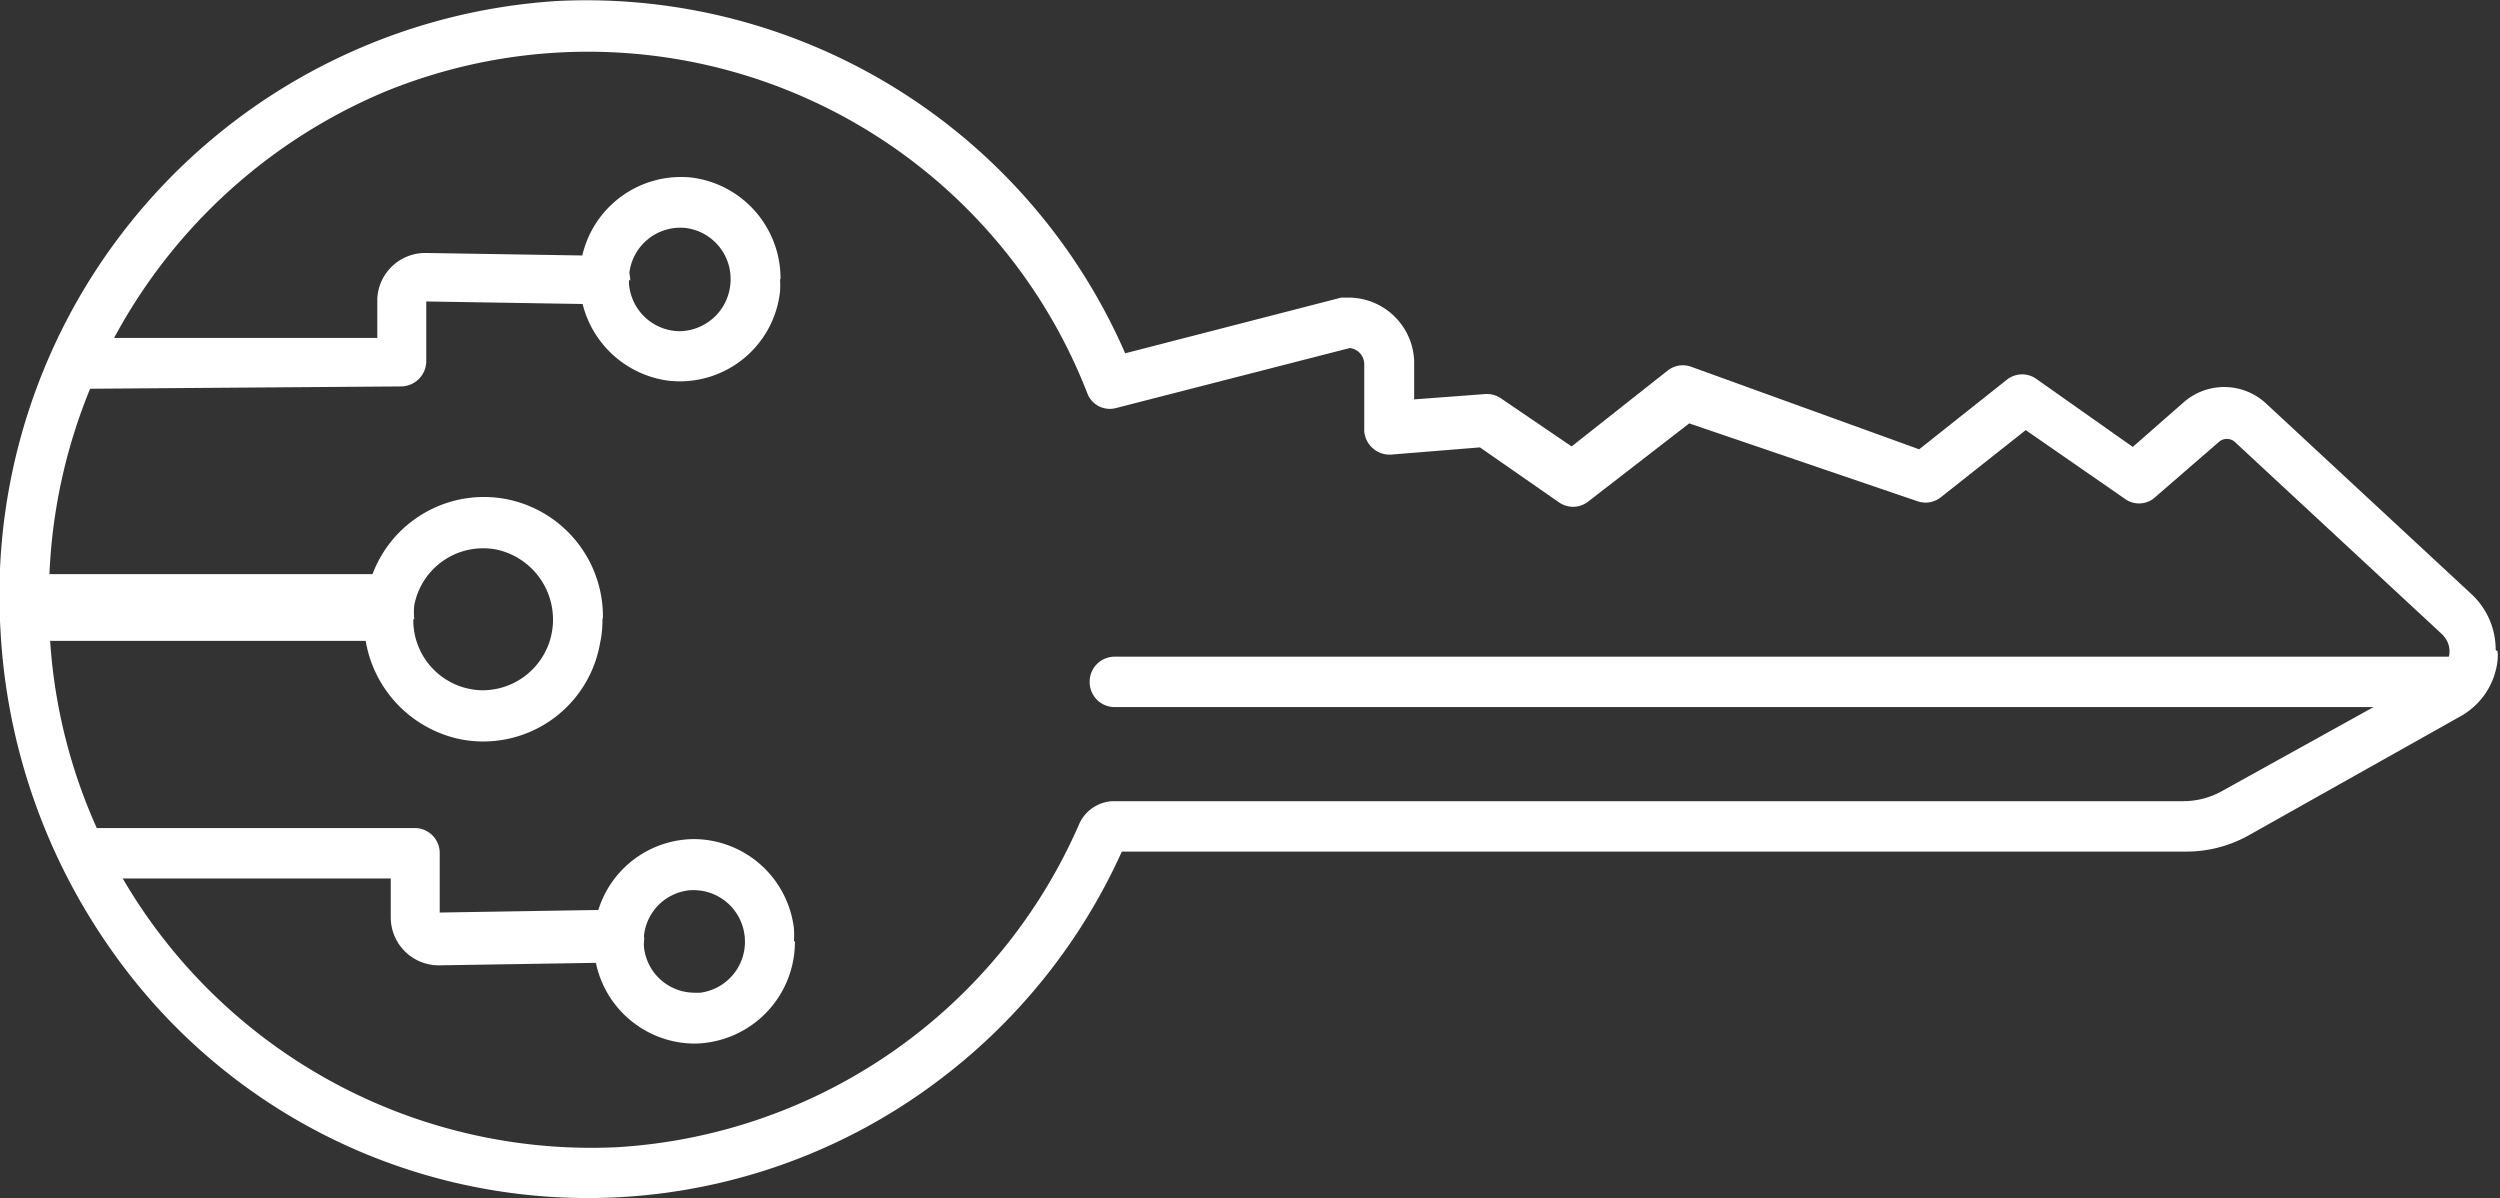
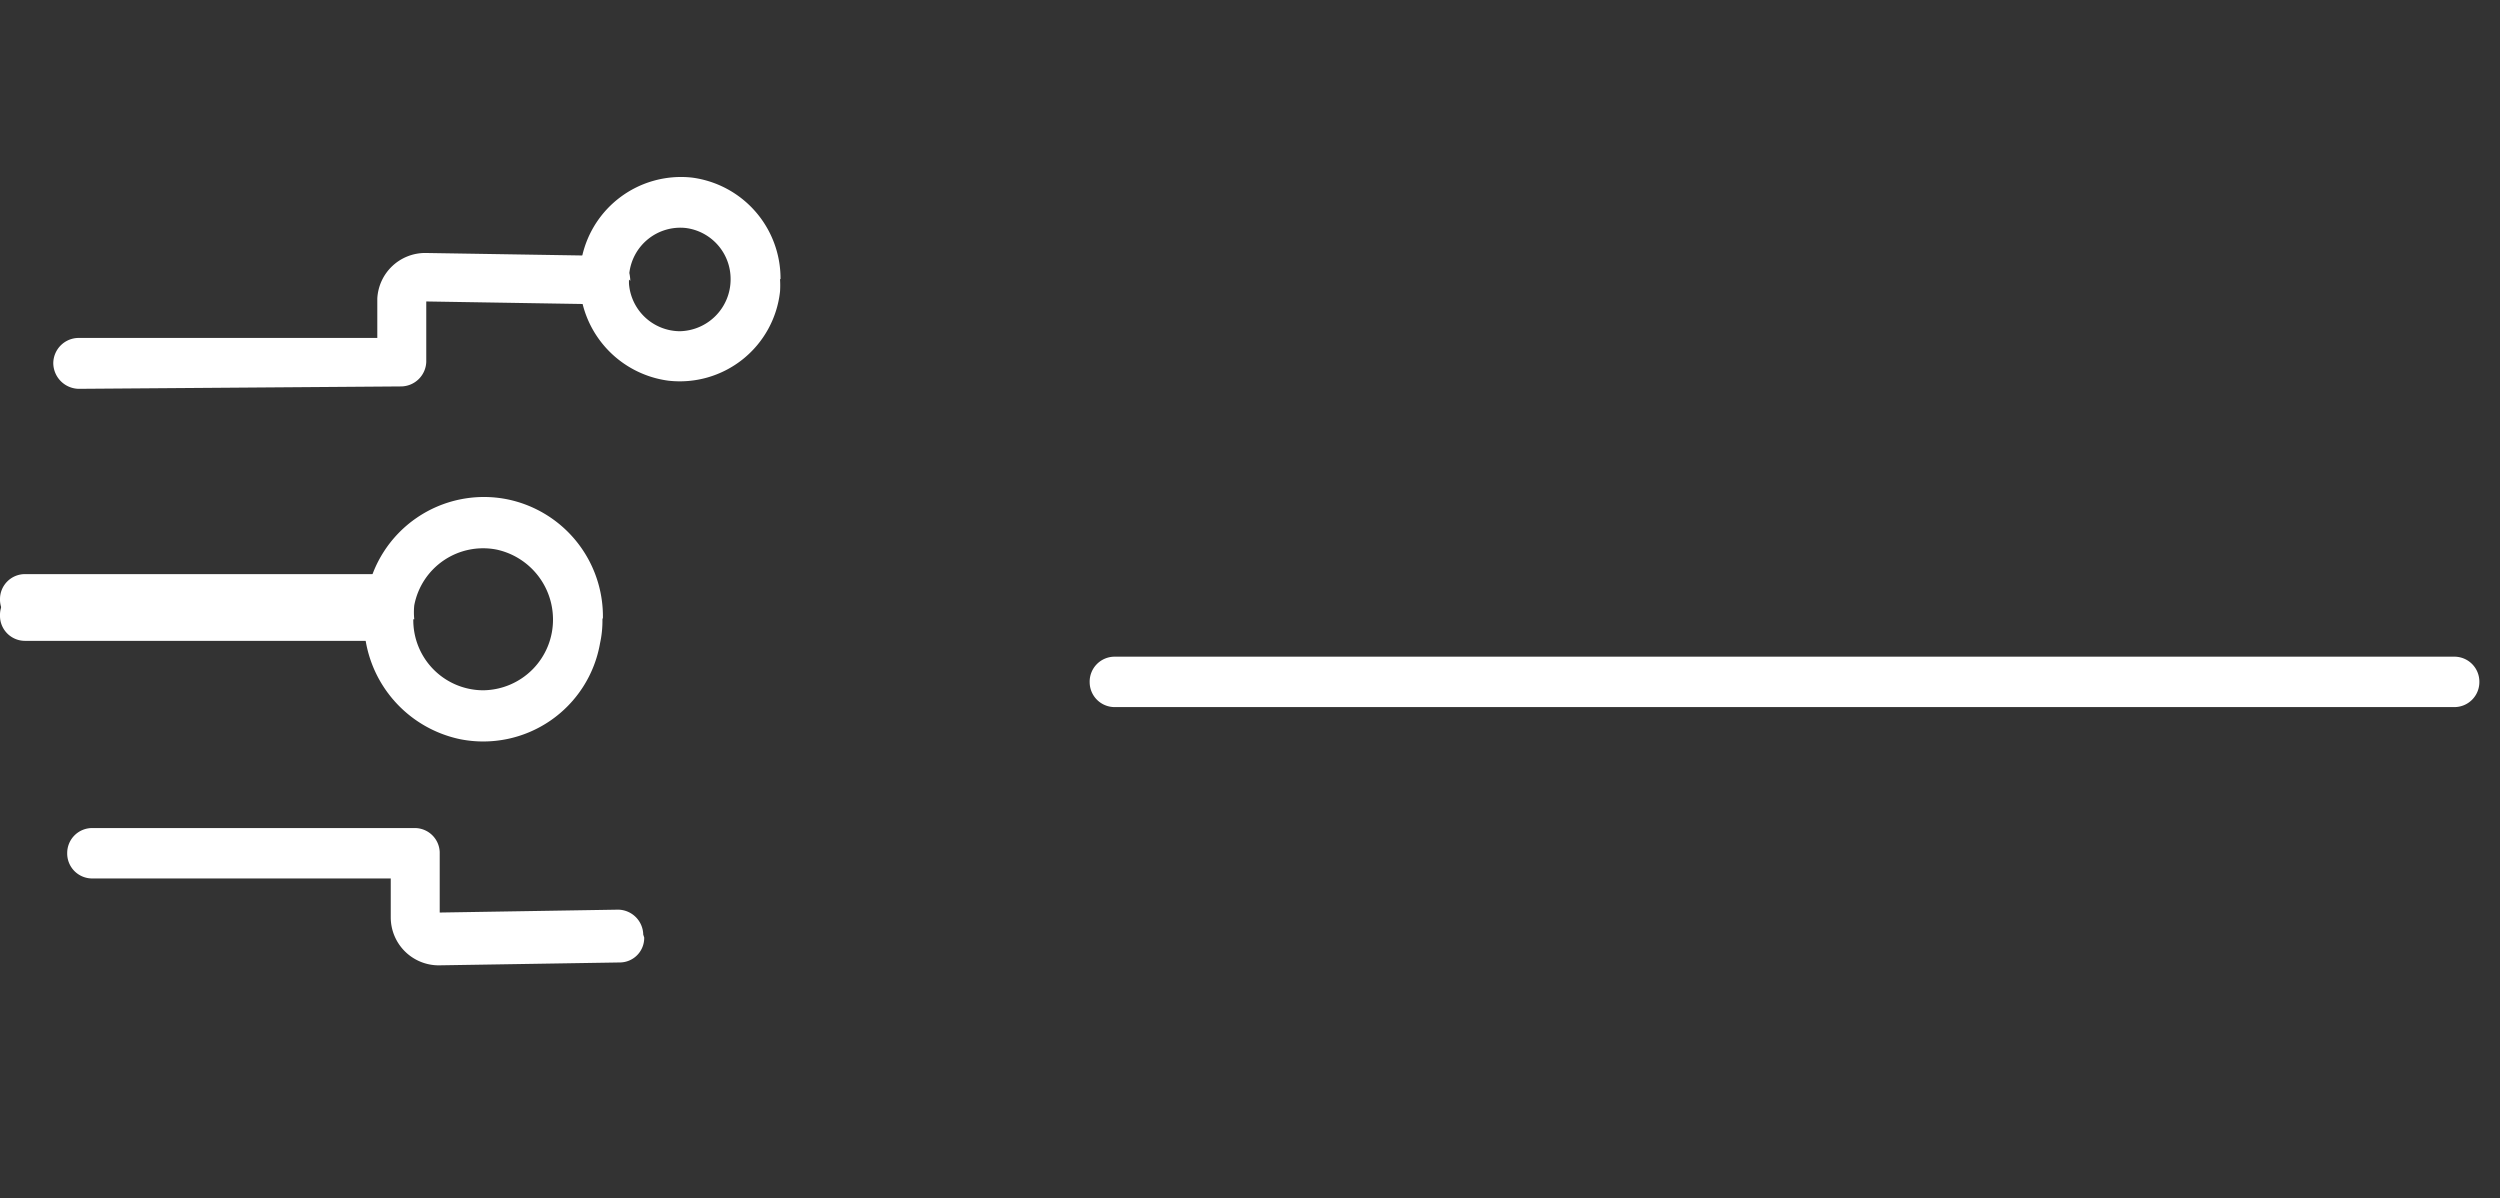
<svg xmlns="http://www.w3.org/2000/svg" viewBox="0 0 52.08 24.96">
  <rect x="0" y="0" width="52.08" height="24.96" fill="#333333" stroke="none" />
  <defs>
    <style>.cls-1{fill:#fff;}</style>
  </defs>
  <title>Asset 3</title>
  <g id="Layer_2" data-name="Layer 2">
    <g id="Layer_1-2" data-name="Layer 1">
-       <path class="cls-1" d="M377.2-130.34c0,.2,0,.4,0,.6A11.3,11.3,0,0,0,389-118.92a11.23,11.23,0,0,0,9.65-6.73.8.8,0,0,1,.72-.48h22.29a1.65,1.65,0,0,0,.78-.2l4.51-2.5a.48.48,0,0,0,.19-.65.64.64,0,0,0-.1-.13l-4.31-4a.25.25,0,0,0-.34,0l-1.35,1.17a.5.5,0,0,1-.62,0l-2.05-1.42-1.77,1.4a.51.51,0,0,1-.49.08L411.36-134l-2.12,1.64a.51.51,0,0,1-.6,0L407-133.5l-1.85.15a.53.53,0,0,1-.56-.49v-1.39a.34.34,0,0,0-.3-.34l-4.87,1.25a.5.5,0,0,1-.6-.31,11.16,11.16,0,0,0-14.63-6.28,11.42,11.42,0,0,0-7,10.58Zm51,1.09a1.09,1.09,0,0,1,0,.18,1.52,1.52,0,0,1-.77,1.17L423-125.41a2.65,2.65,0,0,1-1.28.33H399.54a12.28,12.28,0,0,1-3.9,4.83A12.12,12.12,0,0,1,378.51-123a12.72,12.72,0,0,1-2.33-6.69,12.4,12.4,0,0,1,11.61-13.11,12.25,12.25,0,0,1,11.82,7.34l4.5-1.16h.11a1.37,1.37,0,0,1,1.41,1.34.09.09,0,0,1,0,0h0v.78l1.47-.11a.52.52,0,0,1,.34.09l1.47,1,2-1.58a.51.51,0,0,1,.49-.08l4.75,1.72,1.84-1.46a.51.51,0,0,1,.61,0l2,1.41,1.05-.92a1.28,1.28,0,0,1,1.71,0l4.31,4a1.58,1.58,0,0,1,.49,1.15" transform="translate(-376.17 142.82)" />
      <path class="cls-1" d="M384.77-130a.52.52,0,0,1-.52.53h-7.56a.52.52,0,0,1-.52-.53.52.52,0,0,1,.52-.53h7.56A.52.52,0,0,1,384.77-130Z" transform="translate(-376.17 142.82)" />
      <path class="cls-1" d="M427.82-128.61a.52.52,0,0,1-.52.52H399.39a.52.52,0,0,1-.52-.52.52.52,0,0,1,.52-.53H427.3a.52.52,0,0,1,.52.53Z" transform="translate(-376.17 142.82)" />
      <path class="cls-1" d="M389.27-137h0a.52.52,0,0,1-.52.52l-3.7-.06,0,1.26a.53.53,0,0,1-.52.51l-6.72.05a.54.54,0,0,1-.53-.53h0a.53.53,0,0,1,.52-.53l6.23,0,0-.82a1,1,0,0,1,1-.95l3.76.06a.52.52,0,0,1,.51.52" transform="translate(-376.17 142.82)" />
      <path class="cls-1" d="M389.27-137a1.07,1.07,0,0,0,1.06,1.08,1.08,1.08,0,0,0,1.06-1.08,1.07,1.07,0,0,0-.93-1.07,1.07,1.07,0,0,0-1.18.94s0,.09,0,.13Zm3.15,0a2.09,2.09,0,0,1,0,.25,2.1,2.1,0,0,1-2.33,1.86,2.13,2.13,0,0,1-1.83-2.37,2.11,2.11,0,0,1,2.33-1.86,2.12,2.12,0,0,1,1.84,2.11Z" transform="translate(-376.17 142.82)" />
      <path class="cls-1" d="M389.59-123.29a.51.51,0,0,1-.51.52l-3.77.06a1,1,0,0,1-1-1l0-.81-6.23,0a.52.52,0,0,1-.51-.53h0a.52.52,0,0,1,.52-.52l6.73,0a.52.52,0,0,1,.51.5l0,1.26,3.71-.06a.53.53,0,0,1,.53.52Z" transform="translate(-376.17 142.82)" />
-       <path class="cls-1" d="M389.58-123.22a1.06,1.06,0,0,0,1.06,1.08h.12a1.07,1.07,0,0,0,.92-1.2,1.07,1.07,0,0,0-1.18-.93,1.06,1.06,0,0,0-.92,1.06m3.15,0a2.12,2.12,0,0,1-2.1,2.13,2.11,2.11,0,0,1-2.09-2.13,2.1,2.1,0,0,1,2.09-2.13,2.11,2.11,0,0,1,2.08,1.87,2.28,2.28,0,0,1,0,.26" transform="translate(-376.17 142.82)" />
      <path class="cls-1" d="M384.78-129.92a1.46,1.46,0,0,0,1.45,1.48,1.47,1.47,0,0,0,1.46-1.49,1.49,1.49,0,0,0-1.17-1.44,1.46,1.46,0,0,0-1.72,1.16h0a1.43,1.43,0,0,0,0,.29Zm3.94,0a2.18,2.18,0,0,1-.05.5,2.47,2.47,0,0,1-2.91,2,2.52,2.52,0,0,1-1.95-3,2.48,2.48,0,0,1,2.92-2,2.49,2.49,0,0,1,2,2.47" transform="translate(-376.17 142.82)" />
      <path class="cls-1" d="M384.77-130.34a.52.52,0,0,1-.52.53h-7.56a.52.52,0,0,1-.52-.53.52.52,0,0,1,.52-.52h7.56A.52.52,0,0,1,384.77-130.34Z" transform="translate(-376.17 142.82)" />
    </g>
  </g>
</svg>